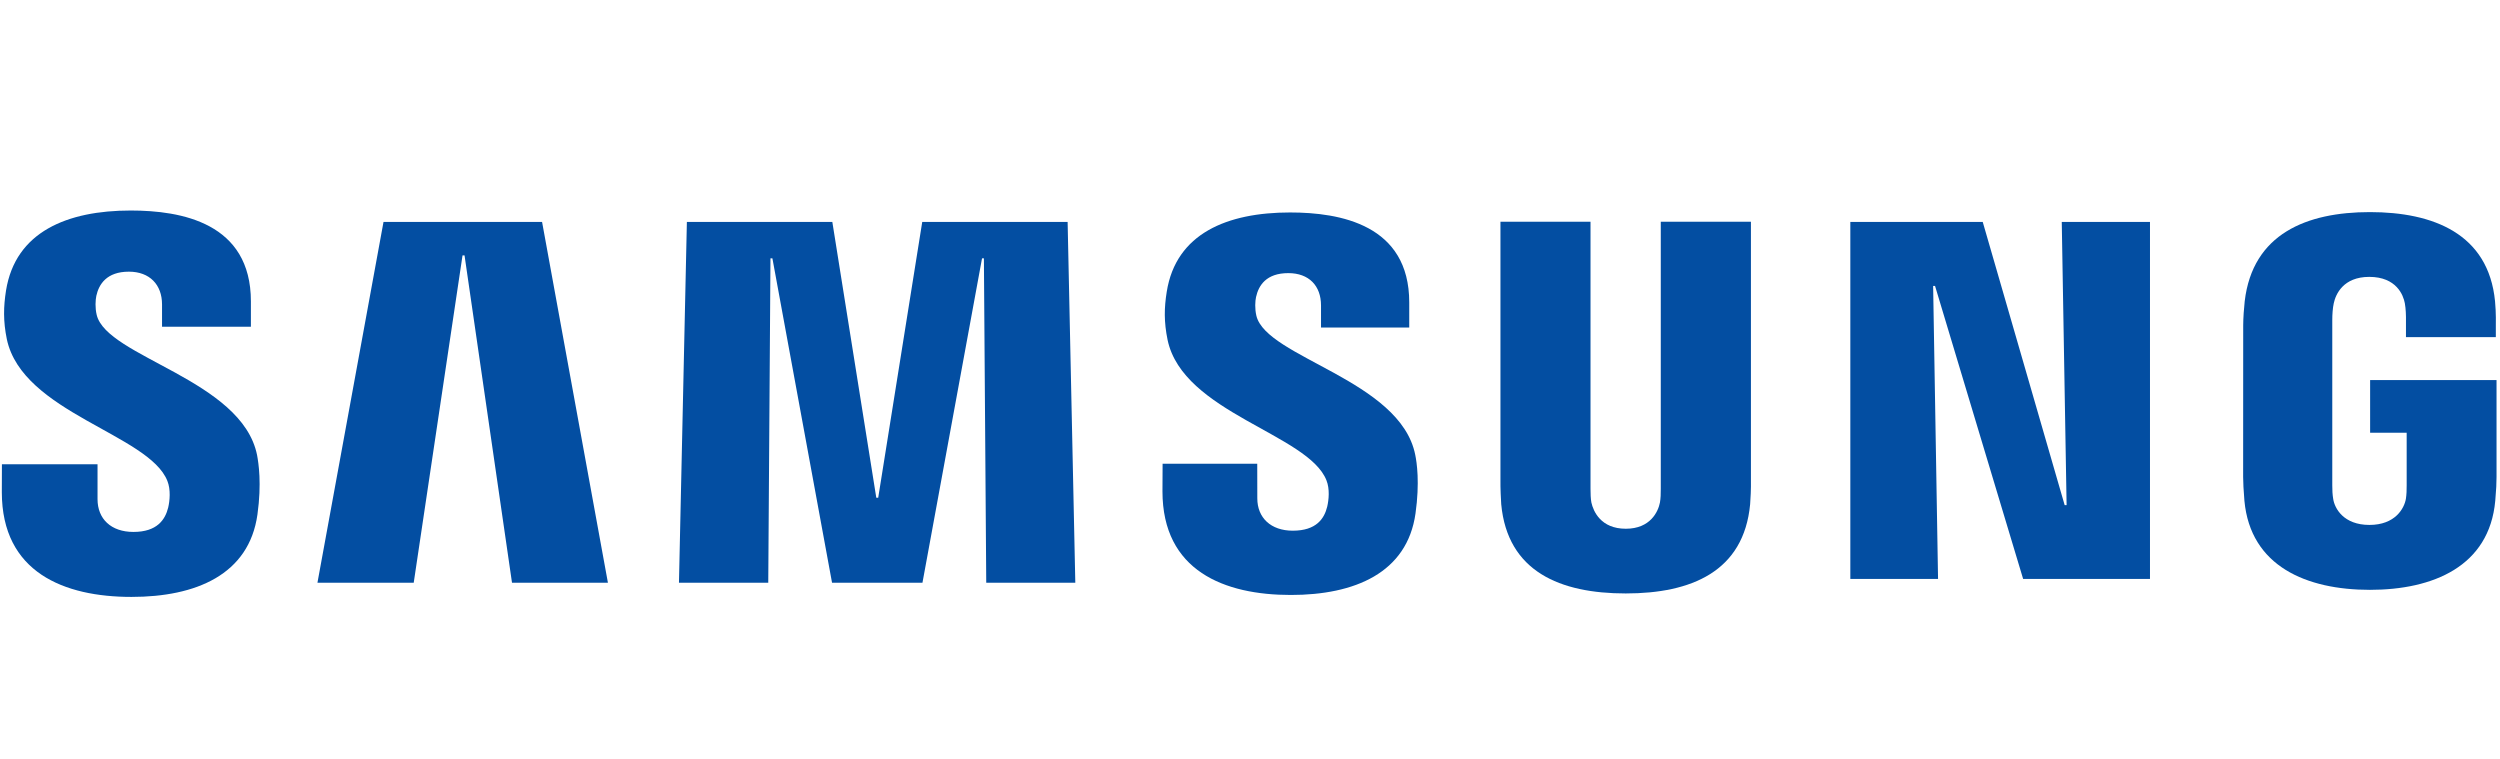
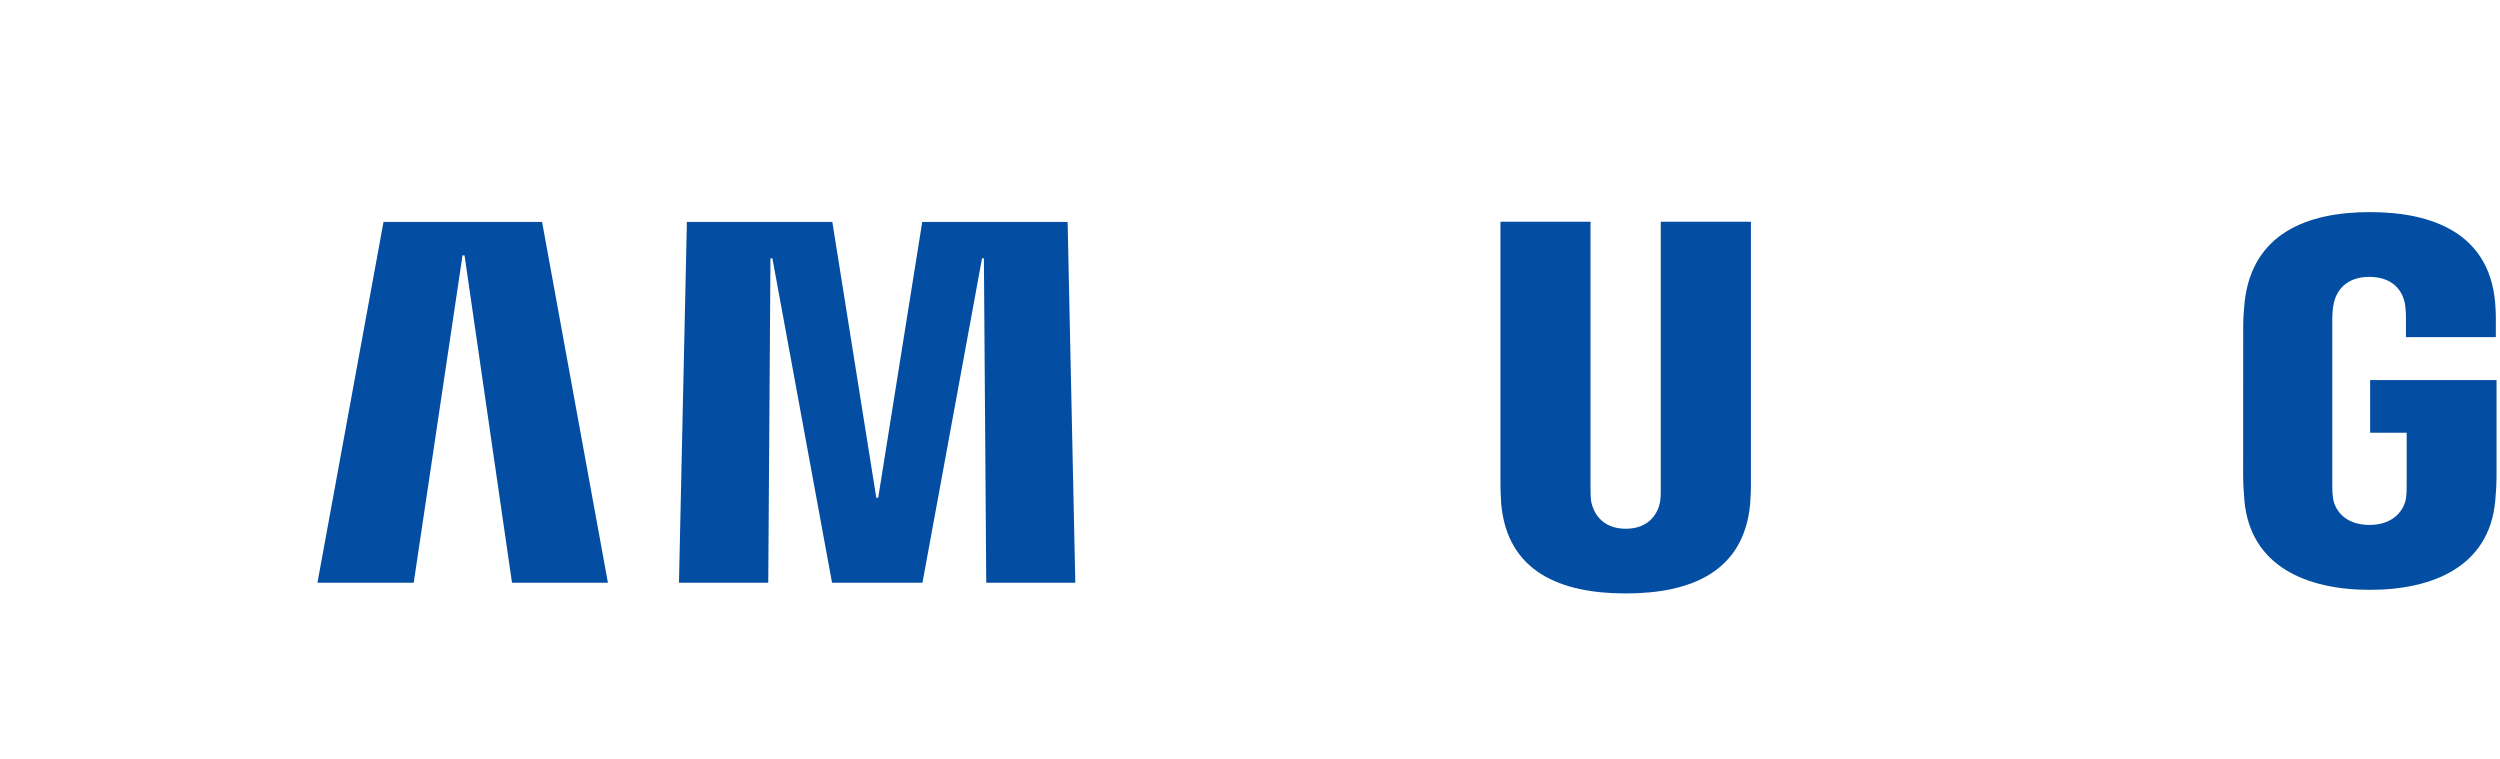
<svg xmlns="http://www.w3.org/2000/svg" width="145" height="44" viewBox="0 0 145 44" fill="none">
-   <path d="M119.863 29.299L119.582 12.871H124.699V33.579H117.342L112.233 16.586H112.122L112.407 33.579H107.319V12.871H114.998L119.751 29.299H119.863Z" fill="#034EA2" />
  <path d="M26.827 14.812L23.996 33.797H18.412L22.244 12.871H31.44L35.259 33.797H29.696L26.943 14.812H26.827Z" fill="#034EA2" />
  <path d="M50.936 28.869L53.49 12.871H61.922L62.368 33.797H57.202L57.066 14.983H56.958L53.503 33.797H48.258L44.799 14.983H44.687L44.559 33.797H39.38L39.839 12.871H48.275L50.825 28.869H50.936Z" fill="#034EA2" />
-   <path d="M9.708 27.894C9.91 28.4 9.848 29.053 9.753 29.446C9.58 30.14 9.112 30.852 7.74 30.852C6.442 30.852 5.657 30.099 5.657 28.952V26.927H0.111L0.106 28.546C0.106 33.211 3.735 34.621 7.625 34.621C11.365 34.621 14.444 33.328 14.932 29.839C15.184 28.032 14.994 26.848 14.911 26.4C14.039 22.02 6.19 20.711 5.608 18.263C5.508 17.845 5.537 17.397 5.587 17.159C5.732 16.494 6.182 15.757 7.476 15.757C8.683 15.757 9.398 16.515 9.398 17.657C9.398 18.042 9.398 18.949 9.398 18.949H14.552V17.481C14.552 12.921 10.509 12.21 7.583 12.21C3.905 12.21 0.9 13.44 0.35 16.845C0.202 17.786 0.181 18.623 0.396 19.673C1.301 23.945 8.641 25.183 9.708 27.894Z" fill="#034EA2" />
-   <path d="M76.933 27.856C77.136 28.358 77.07 28.994 76.978 29.387C76.809 30.082 76.346 30.78 74.982 30.78C73.705 30.78 72.924 30.027 72.924 28.906L72.92 26.898H67.431L67.423 28.496C67.423 33.115 71.019 34.508 74.867 34.508C78.566 34.508 81.616 33.232 82.1 29.776C82.352 27.982 82.174 26.814 82.083 26.375C81.215 22.037 73.449 20.74 72.87 18.314C72.771 17.895 72.8 17.456 72.85 17.23C72.998 16.556 73.441 15.841 74.722 15.841C75.921 15.841 76.619 16.577 76.619 17.715C76.619 18.096 76.619 18.995 76.619 18.995H81.736V17.54C81.736 13.03 77.727 12.323 74.825 12.323C71.188 12.323 68.208 13.536 67.671 16.921C67.522 17.849 67.505 18.669 67.72 19.715C68.609 23.945 75.879 25.174 76.933 27.856Z" fill="#034EA2" />
  <path d="M94.296 30.667C95.73 30.667 96.177 29.663 96.276 29.149C96.317 28.923 96.329 28.622 96.325 28.35V12.862H101.554V27.873C101.566 28.258 101.529 29.048 101.508 29.245C101.14 33.153 98.09 34.42 94.292 34.42C90.489 34.42 87.435 33.153 87.071 29.245C87.055 29.048 87.018 28.254 87.026 27.873V12.862H92.25V28.346C92.25 28.617 92.258 28.923 92.3 29.145C92.415 29.659 92.849 30.667 94.296 30.667Z" fill="#034EA2" />
  <path d="M137.426 30.446C138.922 30.446 139.447 29.488 139.542 28.931C139.579 28.693 139.591 28.4 139.587 28.137V25.099H137.467V22.045H144.799V27.664C144.795 28.057 144.787 28.346 144.725 29.044C144.382 32.851 141.116 34.211 137.455 34.211C133.784 34.211 130.528 32.851 130.176 29.044C130.118 28.346 130.11 28.057 130.102 27.664L130.106 18.853C130.106 18.481 130.151 17.824 130.193 17.473C130.652 13.561 133.784 12.302 137.455 12.302C141.121 12.302 144.332 13.553 144.712 17.473C144.778 18.138 144.758 18.853 144.758 18.853V19.552H139.546V18.381C139.55 18.385 139.538 17.883 139.48 17.586C139.393 17.121 138.996 16.059 137.417 16.059C135.909 16.059 135.471 17.063 135.359 17.586C135.297 17.862 135.272 18.234 135.272 18.573V28.145C135.268 28.408 135.285 28.701 135.326 28.94C135.409 29.488 135.929 30.446 137.426 30.446Z" fill="#034EA2" />
</svg>